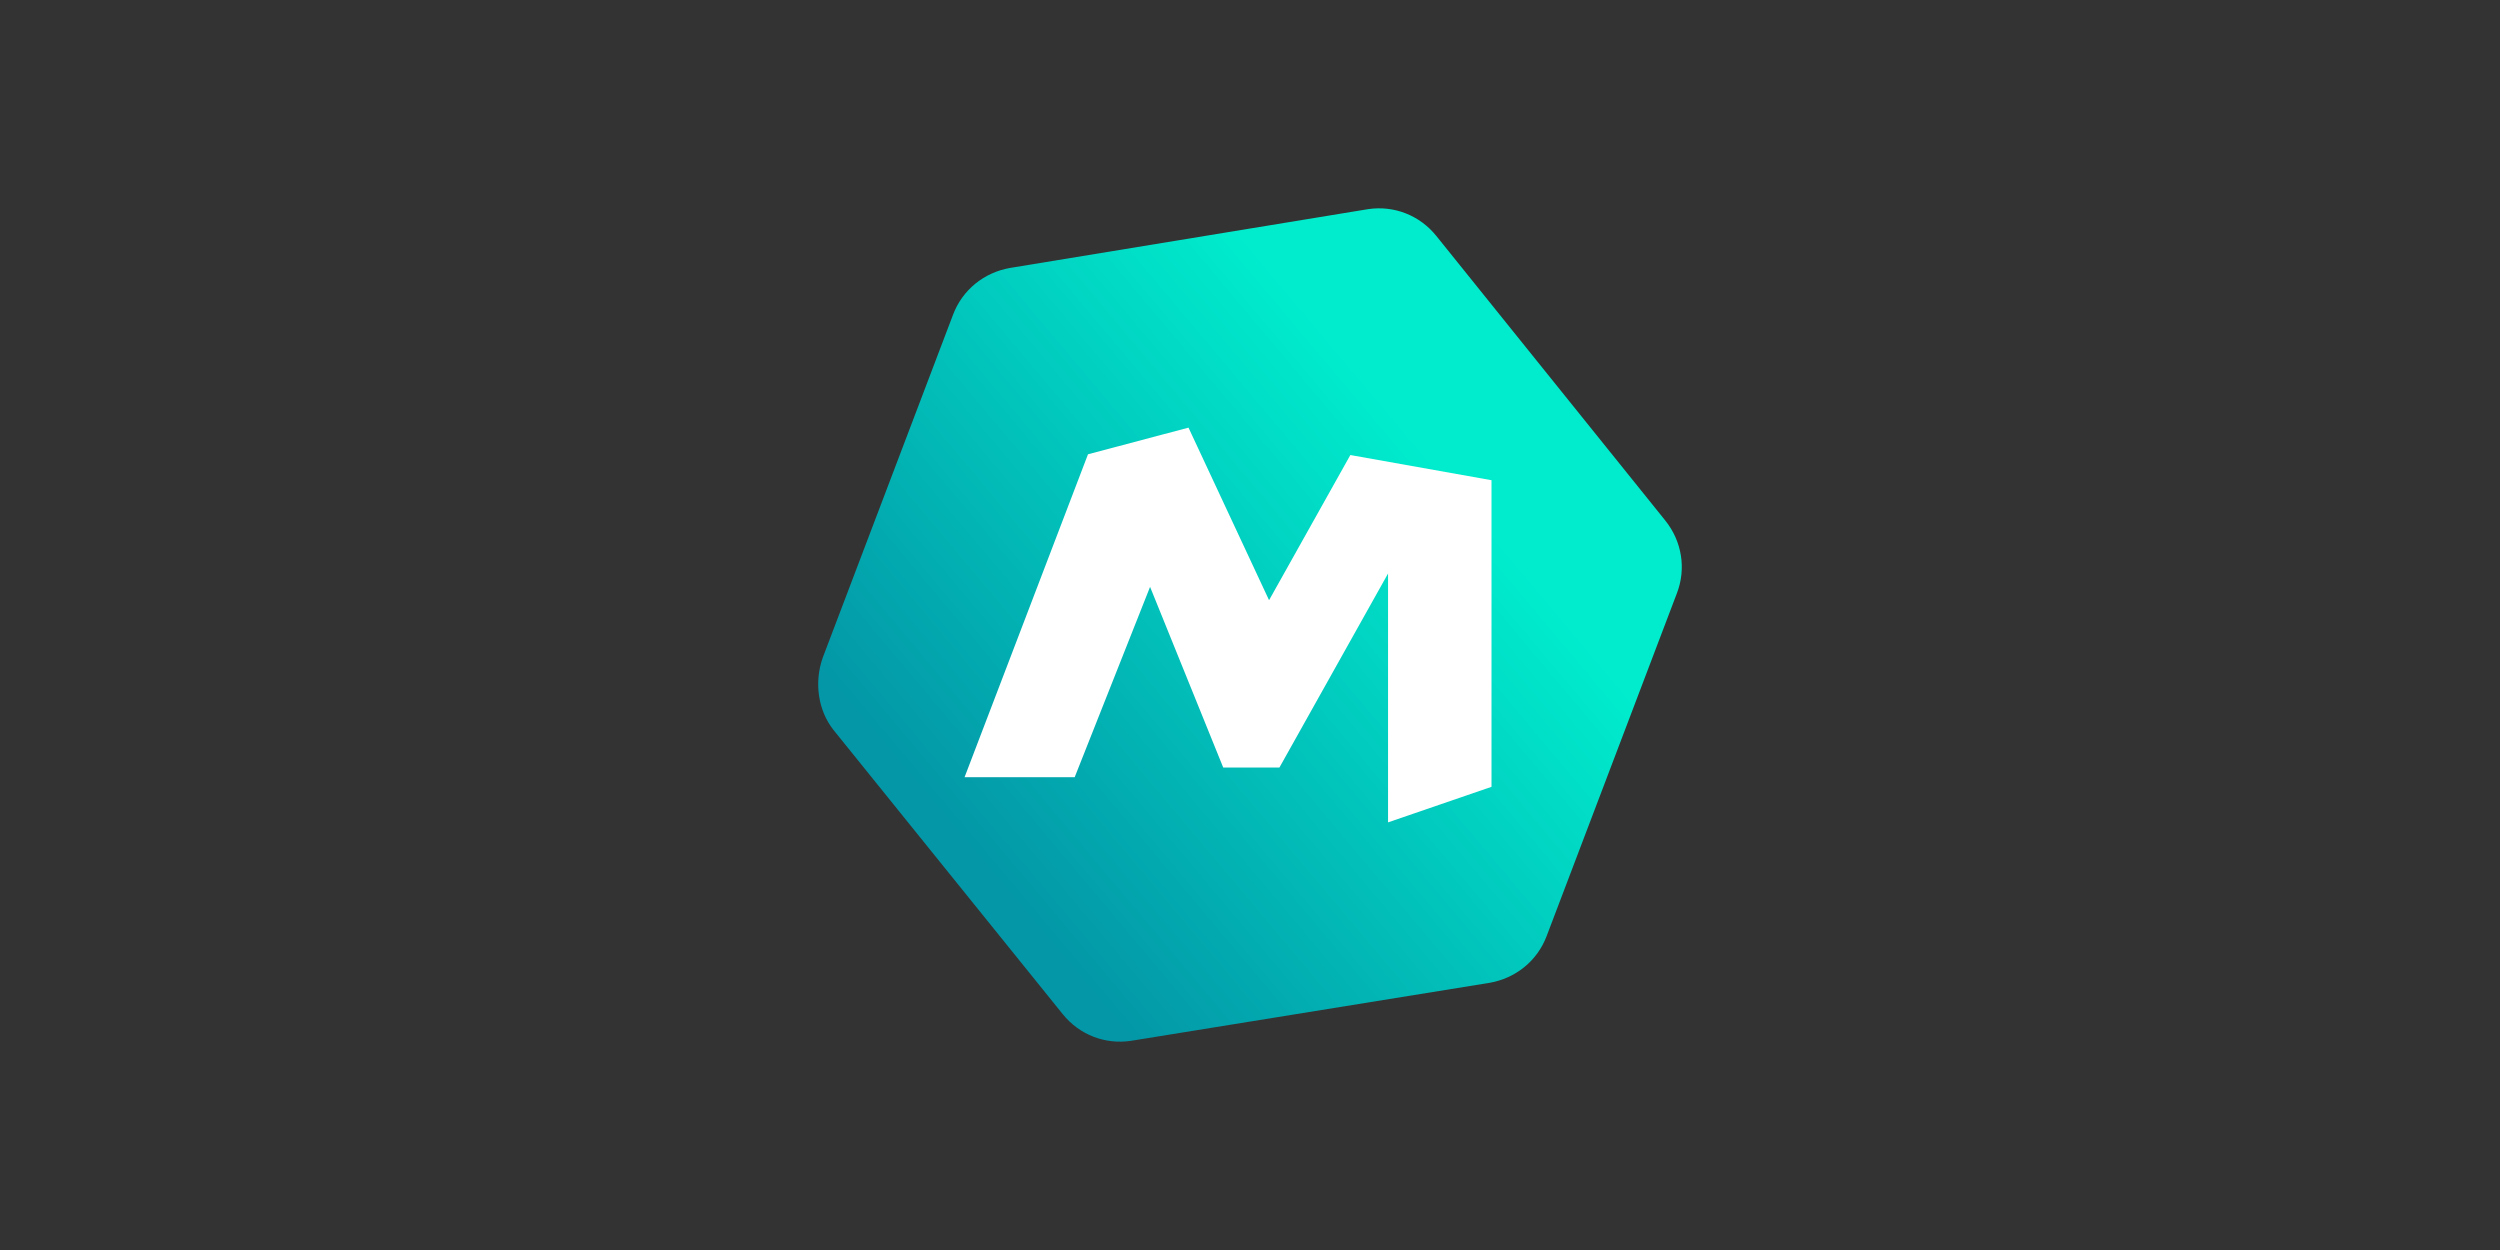
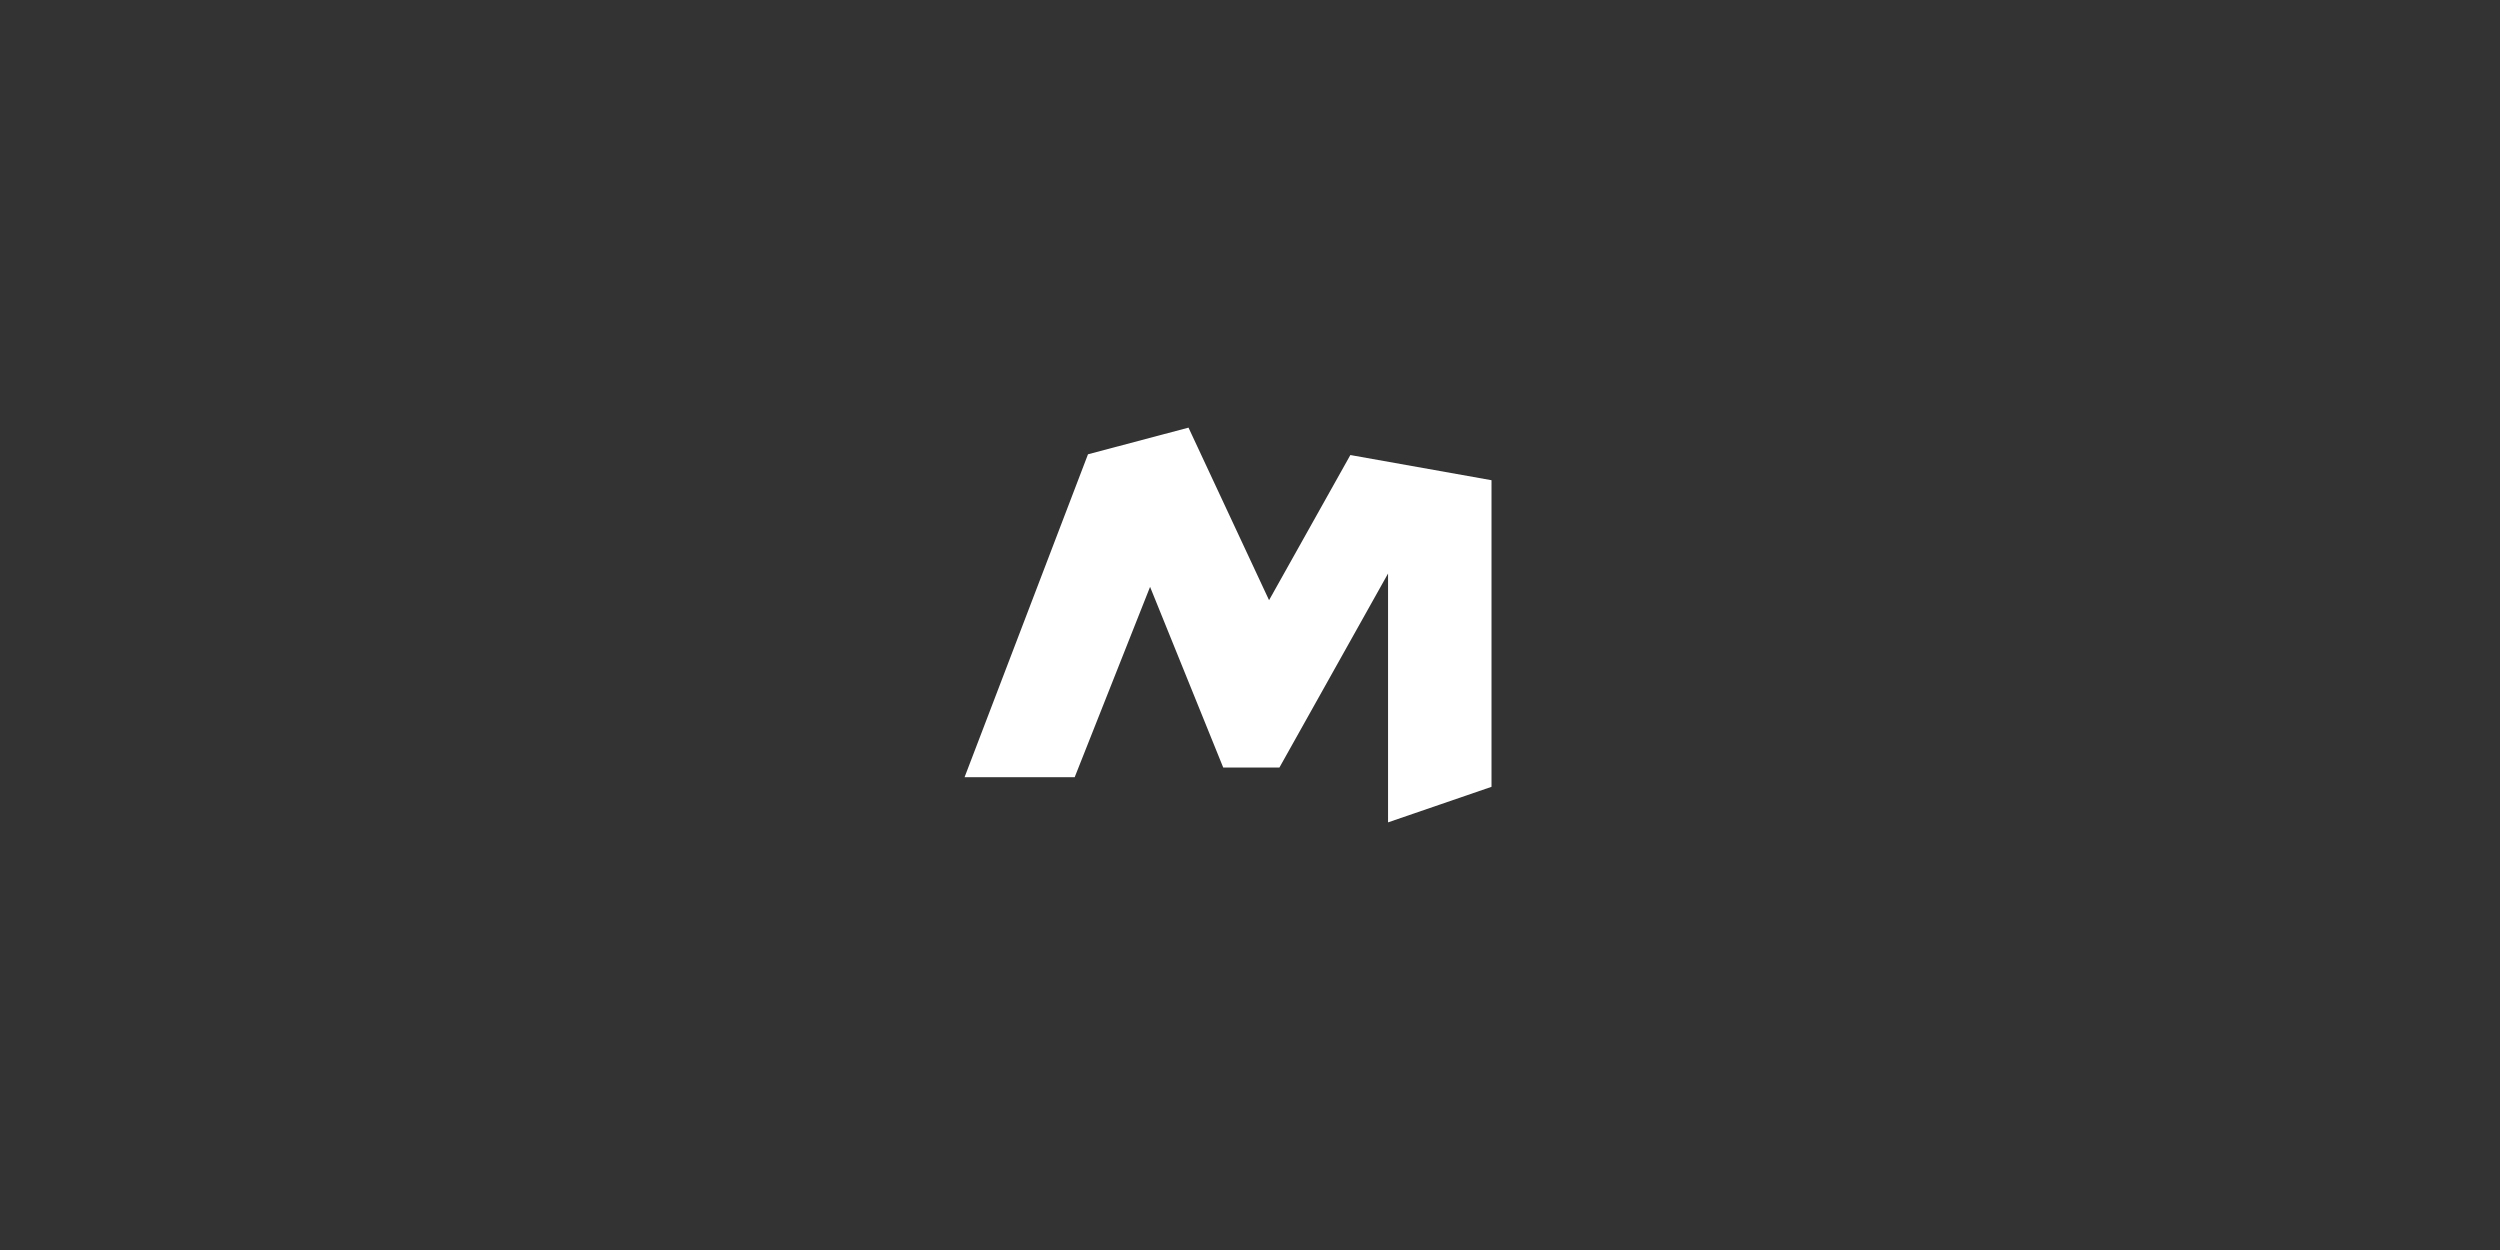
<svg xmlns="http://www.w3.org/2000/svg" width="600" height="300" viewBox="0 0 600 300" fill="none">
  <rect x="0" y="0" width="600" height="300" fill="#333333" stroke="none" />
-   <path d="M399.64 124.891L344.713 56.621C340.677 51.617 334.535 49.294 328.393 50.188L242.406 64.306C236.264 65.378 230.999 69.489 228.718 75.565L197.482 157.774C195.376 163.672 196.254 170.463 200.114 175.288L255.041 243.379C259.077 248.383 265.219 250.706 271.361 249.812L357.523 235.873C363.665 234.8 368.93 230.69 371.211 224.614L402.447 142.405C404.729 136.507 403.676 129.895 399.64 124.891Z" fill="url(#paint0_linear)" />
  <path d="M324.085 109.208L304.574 144.046L285.24 102.632L261.117 109.03L231.496 186.526H257.925L276.017 140.846L293.577 184.216H307.057L333.131 137.647V197.369L357.963 188.837V115.251L324.085 109.208Z" fill="white" />
  <defs>
    <linearGradient id="paint0_linear" x1="232.244" y1="203.18" x2="343.447" y2="109.645" gradientUnits="userSpaceOnUse">
      <stop offset="0" stop-color="#0397A7" />
      <stop offset="0.997" stop-color="#00ECCD" />
    </linearGradient>
  </defs>
</svg>